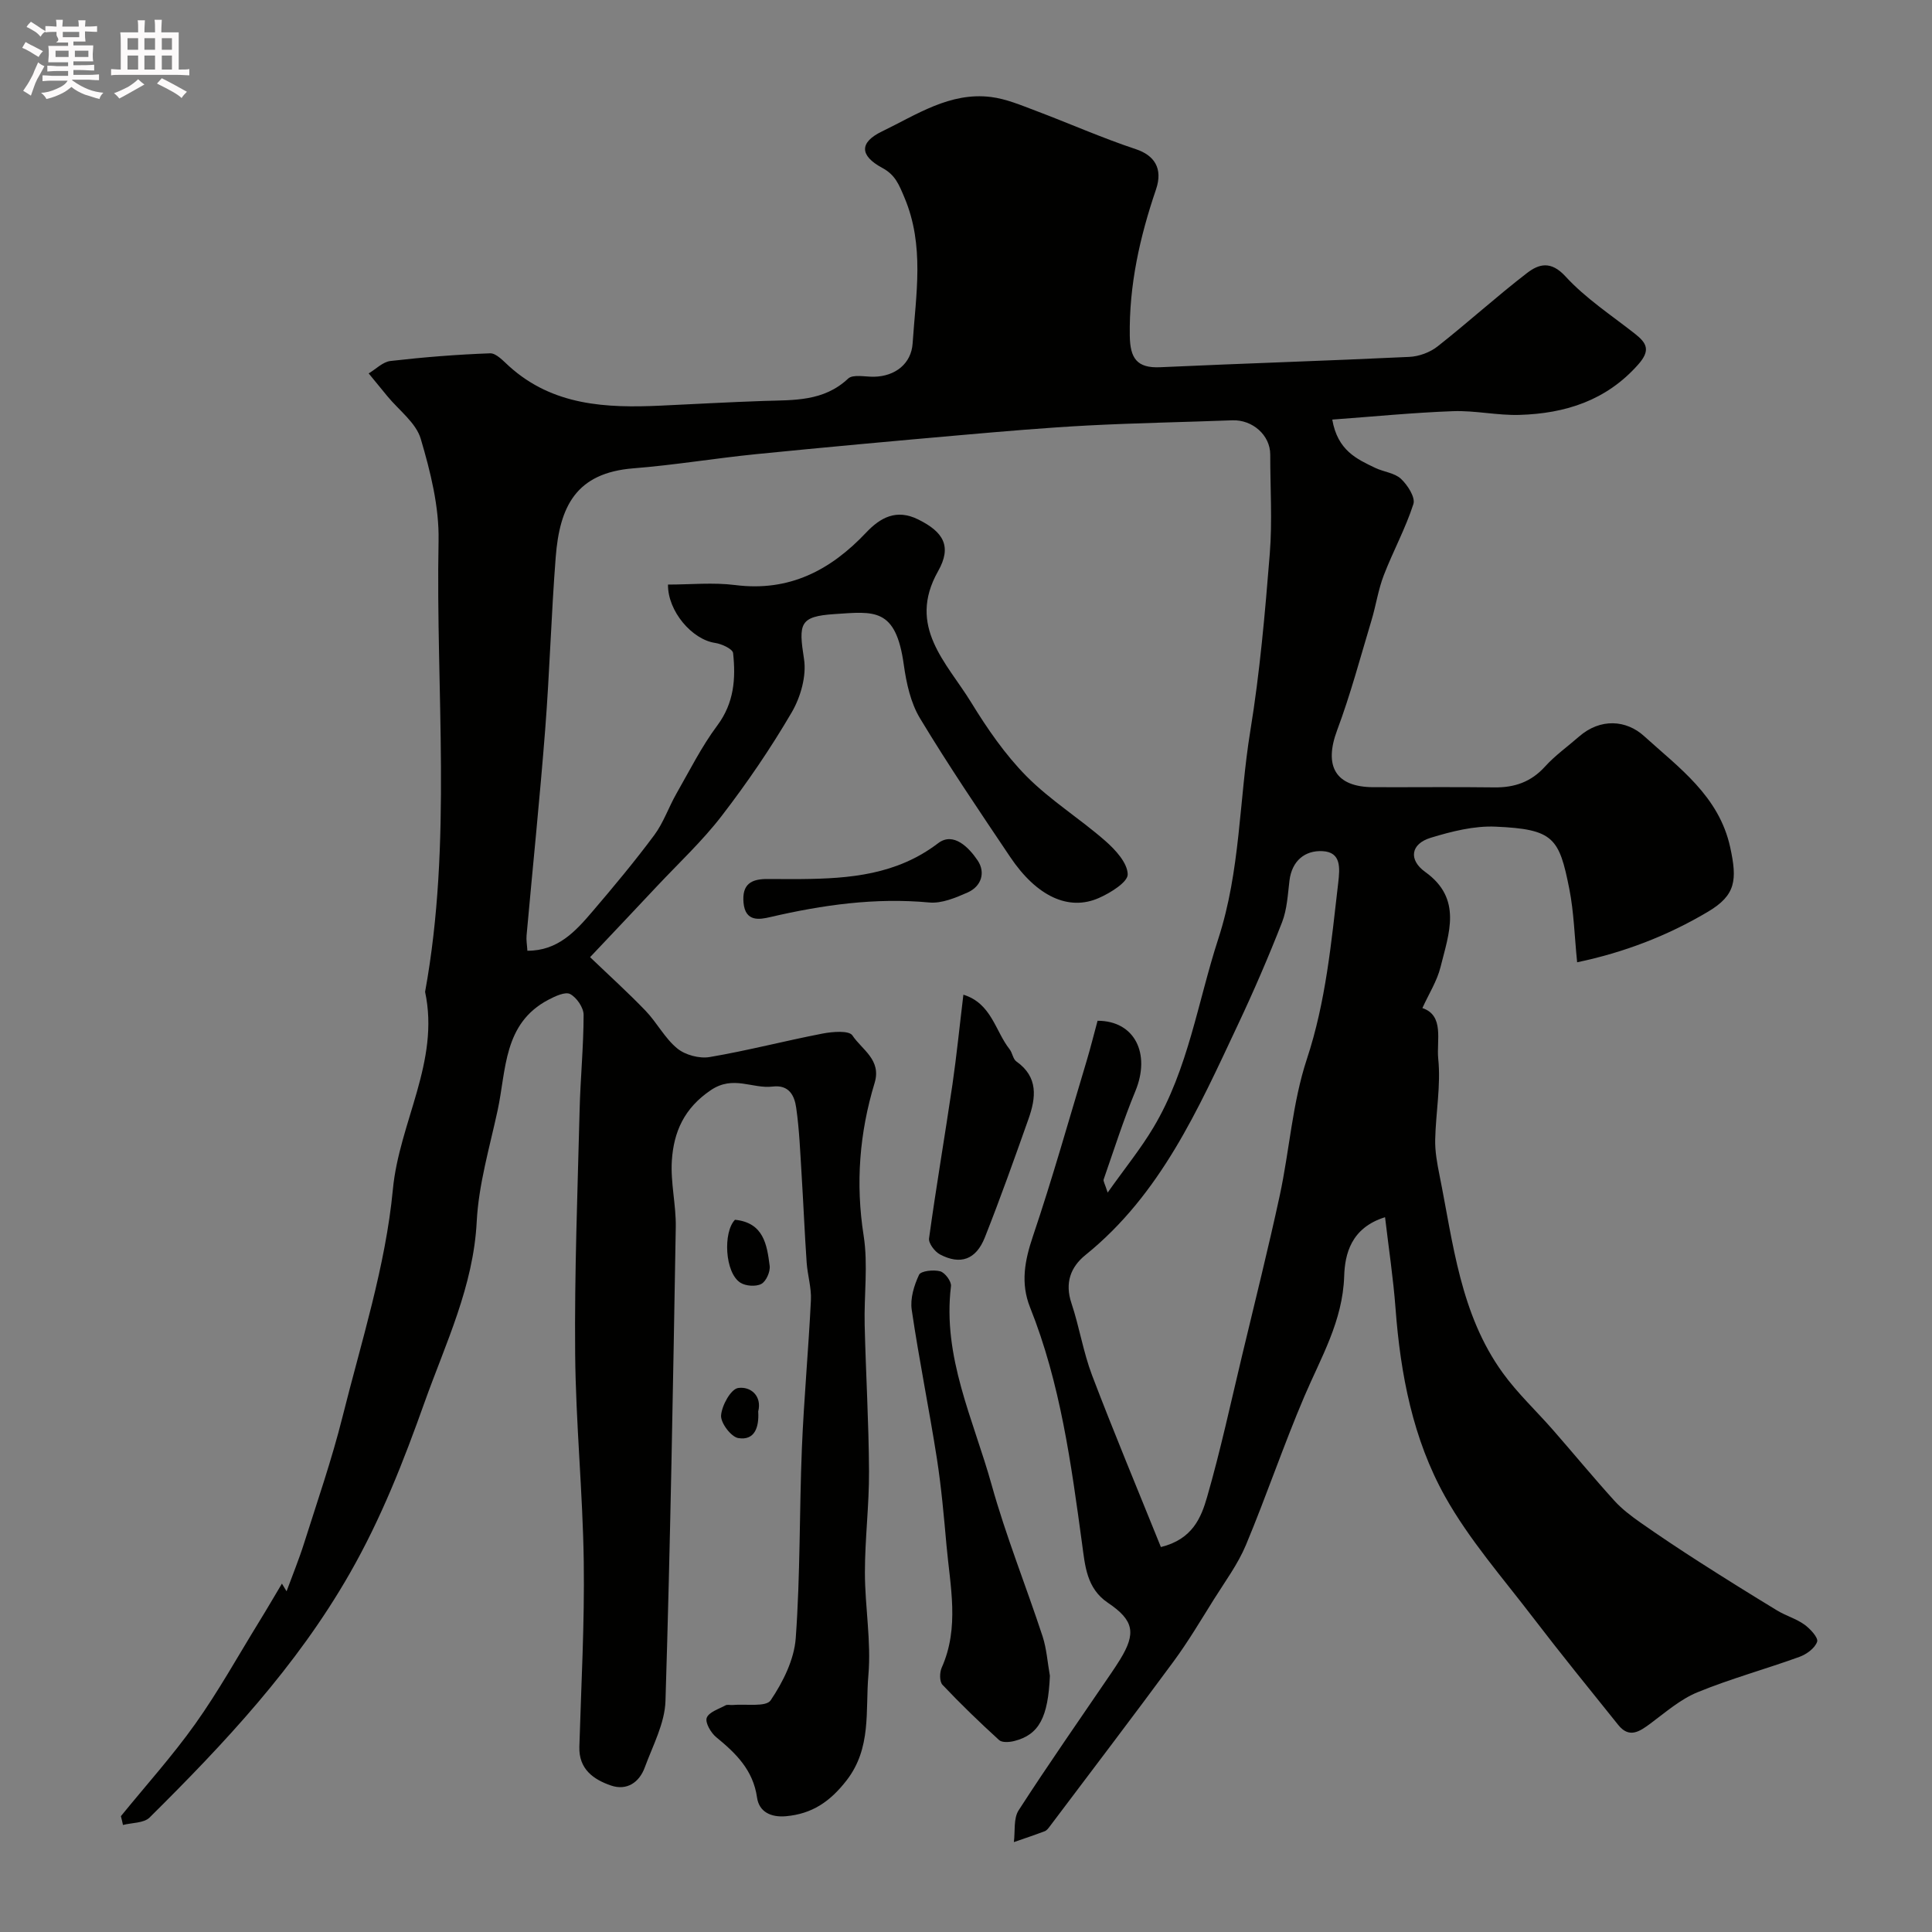
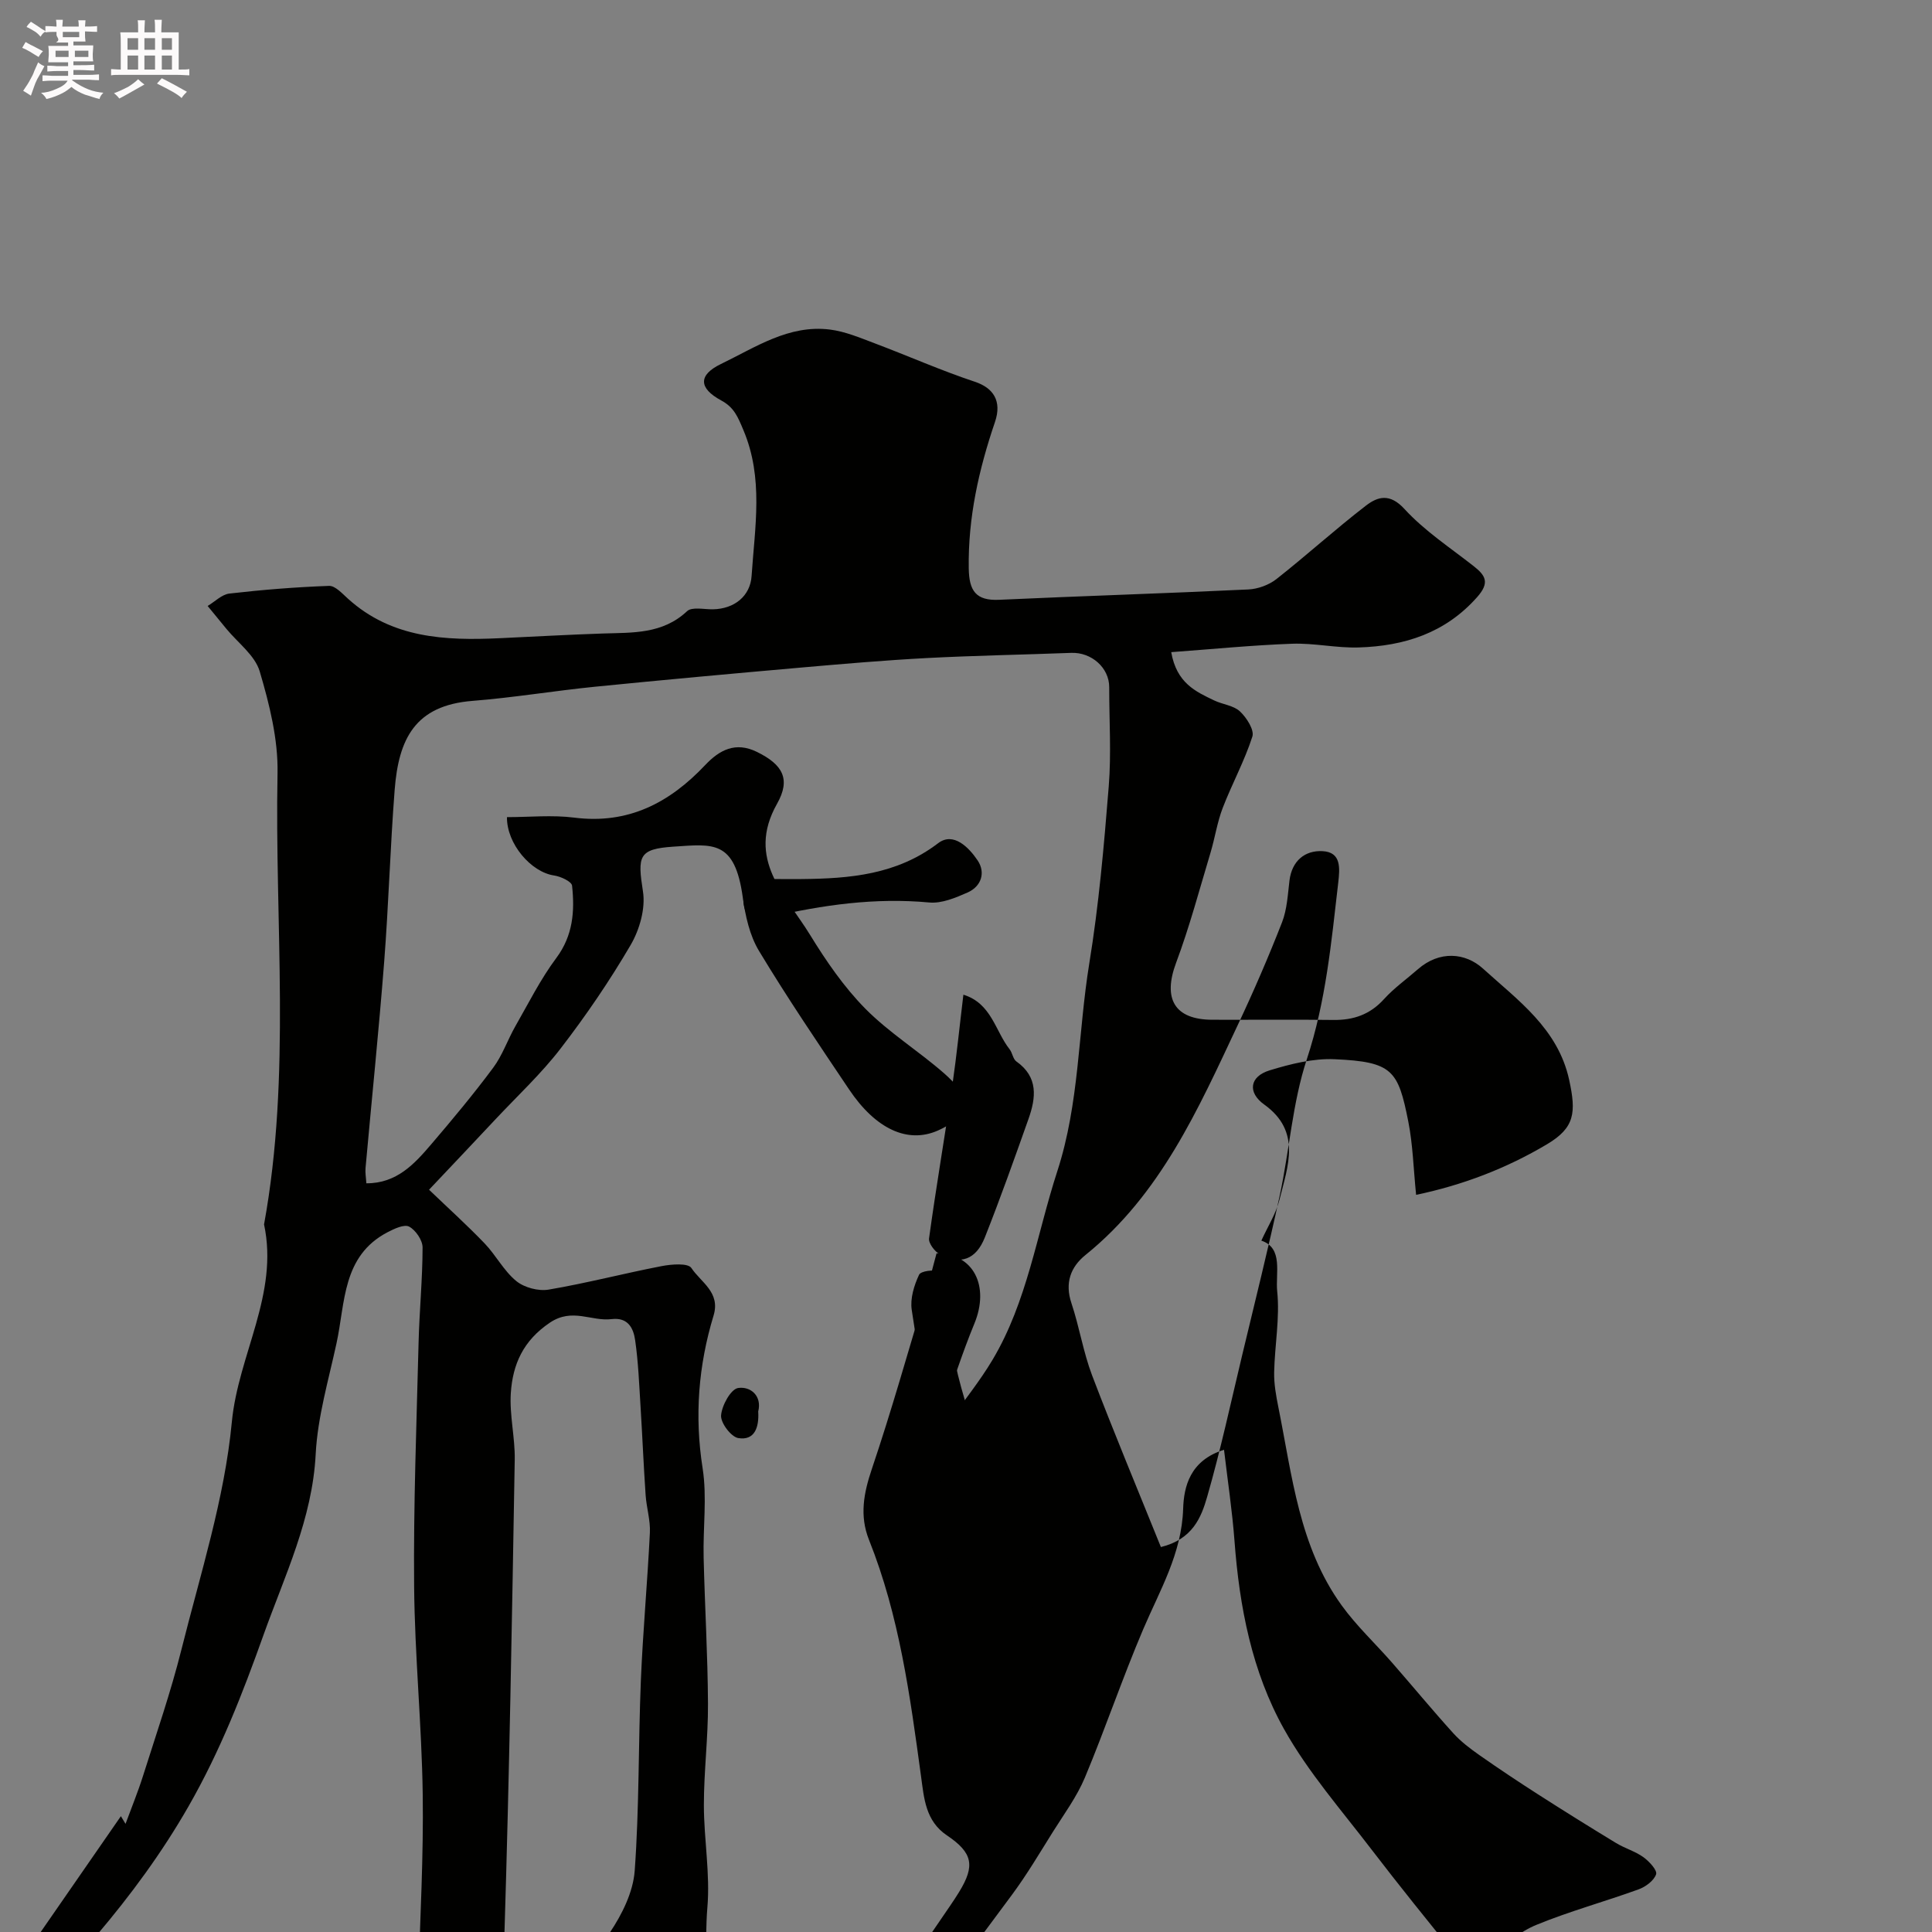
<svg xmlns="http://www.w3.org/2000/svg" enable-background="new 0 0 400 400" viewBox="0 0 400 400">
  <rect x="0" y="0" width="400" height="400" fill="#808080" stroke="none" />
  <path d="m6.8 9.5c.6.3 1.3.7 2.1 1.1-.4.4-.7.8-.9 1.2-.7-.4-1.3-.8-1.8-1.1s-1.1-.6-1.6-.8c.2-.4.5-.8.7-1.2.4.2.8.5 1.5.8zm.9 6.9c-.3.6-.5 1.1-.7 1.7s-.4 1.1-.6 1.7c-.6-.4-1.1-.7-1.6-1 .7-1 1.2-1.8 1.5-2.4.3-.5.6-1.1.8-1.7.3-.6.5-1.2.8-1.8.3.3.8.6 1.3.8-.7 1.3-1.2 2.2-1.5 2.7zm.1-11c.4.3 1 .7 1.7 1.1-.5.2-.8.6-1.1 1.1-.5-.6-1-1-1.4-1.2s-.9-.6-1.5-.8c.2-.4.5-.7.9-1.1.5.3.9.6 1.4.9zm10.5 13.1c1 .4 2 .6 3.1.7-.4.4-.7.8-.8 1.3-.9-.2-1.9-.6-3-.9-1-.4-2-.9-2.8-1.6-.5.4-1.1.9-1.9 1.3s-1.9.9-3.3 1.2c-.1-.3-.5-.8-1.1-1.3 1 0 2.1-.3 3.2-.8 1.2-.5 1.9-1 2.3-1.7h-3.2c-.4 0-1 0-2 .1v-1.2c1 0 1.7.1 2 .1h3.3v-1h-2.3c-.2 0-.9 0-2 .1v-1.2c1.2 0 1.9.1 2 .1h2.3v-.8h-4.1c0-.7.1-1.2.1-1.6 0-.5 0-1.1-.1-1.8h4.1v-.7h-2.5c1-.6.1-1.1.1-1.6v-.6h-.5c-.4 0-1 0-1.8.1v-1.3c1.2 0 1.9.1 2.1.1h.2c0-.3 0-.8-.1-1.4h1.4c0 .6-.1 1-.1 1.4h3.4c0-.4 0-.8-.1-1.3h1.5c0 .4-.1.9-.1 1.3.7 0 1.5 0 2.5-.1v1.2c-1 0-1.8-.1-2.5-.1v.6c0 .3 0 .8.1 1.5h-2.5v.8h4.1c0 .7-.1 1.3-.1 1.8s0 1 .1 1.5h-4.1v.8h1.4c.8 0 1.8 0 2.9-.1v1.2c-1 0-1.9-.1-2.8-.1h-1.5v1h3.2c.3 0 1 0 2.1-.1v1.2c-1.1 0-1.8-.1-2.1-.1h-3.4l-.1.1c1.4 1 2.4 1.5 3.4 1.9zm-4.1-6.7v-1.3h-2.7v1.3zm2.2-4.1v-1.1h-3.4v1.1zm1.9 4.1v-1.3h-2.8v1.3z" fill="#fcfafa" />
  <path d="m37 6.7v2.3 5.4c1 0 1.8 0 2.2-.1v1.3c-.6 0-1.5-.1-2.5-.1h-11.9c-.7 0-1.3 0-1.8.1v-1.3c.5 0 1.1.1 2 .1v-5.2c0-1 0-1.8-.1-2.5h3.7c0-1.3 0-2.1-.1-2.5h1.5c0 .4-.1 1.3-.1 2.5h2.2c0-1.2 0-2.1-.1-2.6h1.5c0 .4-.1 1.3-.1 2.6zm-12.3 13.7c-.3-.4-.7-.8-1.1-1.1 1.1-.4 2.1-.9 2.9-1.3.8-.5 1.5-1 2.1-1.6.4.4.9.8 1.3 1.1-2.5 1.4-4.2 2.4-5.2 2.9zm3.9-10.1v-2.4h-2.2v2.4zm0 4.1v-2.9h-2.2v2.9zm3.5-4.1v-2.4h-2.2v2.4zm0 4.1v-2.9h-2.2v2.9zm.4 2.9 1-1.1c.6.3 1.4.7 2.5 1.3s2 1.1 2.7 1.5c-.4.4-.8.8-1.1 1.3-.8-.8-2.5-1.7-5.1-3zm3.1-7v-2.4h-2.1v2.4zm0 4.1v-2.9h-2.1v2.9z" fill="#fcfafa" />
  <g fill="#010100">
-     <path d="m25.03 376.02c5.16-6.35 10.66-12.45 15.4-19.11 4.79-6.73 8.82-14 13.16-21.05 1.63-2.64 3.19-5.33 4.78-7.99l.96 1.59c1.22-3.32 2.57-6.6 3.63-9.96 2.74-8.67 5.73-17.29 7.94-26.11 3.91-15.63 8.93-31.23 10.44-47.13 1.32-13.89 9.76-26.48 6.67-40.91 5.65-30.98 2.18-62.25 2.79-93.39.14-7.03-1.67-14.28-3.69-21.11-.99-3.33-4.52-5.91-6.91-8.82-1.29-1.58-2.58-3.15-3.87-4.72 1.5-.89 2.93-2.39 4.51-2.57 6.85-.79 13.73-1.34 20.62-1.59 1.28-.05 2.74 1.59 3.93 2.66 9.08 8.21 20.13 8.7 31.47 8.17 7.1-.33 14.2-.73 21.3-.97 6.17-.2 12.35.15 17.43-4.62 1.01-.95 3.52-.36 5.35-.39 4.42-.08 7.74-2.72 8.01-6.91.67-10.11 2.52-20.22-1.7-30.2-1.14-2.69-1.88-4.68-4.62-6.15-4.68-2.53-4.72-5.26-.04-7.52 7.15-3.45 14.06-8.2 22.57-7.14 3.14.39 6.2 1.69 9.2 2.82 6.96 2.62 13.77 5.65 20.82 7.99 3.78 1.26 5.65 3.94 4.16 8.33-3.35 9.83-5.59 19.8-5.43 30.3.07 4.61 1.43 6.74 6.31 6.51 17.19-.79 34.39-1.32 51.57-2.14 1.98-.09 4.25-.92 5.81-2.14 6.28-4.94 12.21-10.34 18.55-15.22 2.42-1.86 4.92-2.62 7.96.69 4.16 4.54 9.47 8.02 14.36 11.86 2.5 1.96 3.3 3.45.71 6.38-6.61 7.48-15.11 10.15-24.56 10.44-4.59.14-9.21-.94-13.8-.77-8.25.3-16.48 1.12-24.99 1.74 1.12 6.42 5.08 8.17 8.9 10 1.75.84 4.01 1.03 5.33 2.27 1.37 1.28 3.01 3.84 2.57 5.21-1.63 5.06-4.22 9.79-6.14 14.77-1.15 2.99-1.61 6.23-2.54 9.32-2.29 7.61-4.33 15.31-7.11 22.74-2.79 7.46-.34 11.78 7.52 11.8 8.33.03 16.67-.07 25 .04 4.19.06 7.62-1.11 10.52-4.31 2.08-2.3 4.67-4.13 7.02-6.19 4.47-3.91 9.83-3.45 13.49-.12 7.19 6.54 15.51 12.39 17.83 23.03 1.48 6.79 1.16 9.9-4.58 13.32-8.4 5-17.45 8.46-27.11 10.48-.55-5.42-.67-10.39-1.62-15.19-2.1-10.59-3.25-12.36-15.25-12.89-4.45-.2-9.11.98-13.44 2.3-4.18 1.27-4.63 4.58-1.14 7.08 7.76 5.56 4.88 12.77 3.17 19.67-.72 2.92-2.44 5.59-3.76 8.51 4.59 1.53 2.9 6.74 3.28 10.49.57 5.5-.51 11.16-.63 16.76-.05 2.42.4 4.88.88 7.28 2.85 14.16 4.29 28.83 13.12 41.02 3.08 4.26 7 7.91 10.47 11.89 4.22 4.83 8.31 9.79 12.62 14.55 1.57 1.73 3.5 3.19 5.42 4.54 4.01 2.81 8.08 5.52 12.2 8.16 5.32 3.41 10.68 6.75 16.08 10.03 1.81 1.1 3.95 1.7 5.65 2.92 1.2.86 2.91 2.72 2.64 3.54-.44 1.33-2.18 2.61-3.65 3.14-7 2.54-14.23 4.51-21.11 7.33-3.55 1.45-6.62 4.15-9.76 6.48-2.26 1.68-4.39 3.12-6.66.29-5.95-7.4-11.94-14.78-17.71-22.32-6.25-8.18-13.15-16.04-18.14-24.96-6.66-11.91-9.24-25.31-10.26-38.96-.47-6.24-1.41-12.44-2.17-18.88-7.1 2.2-8.32 7.73-8.46 12.19-.3 9.33-4.8 16.83-8.25 24.92-4.32 10.13-7.85 20.6-12.1 30.77-1.67 3.98-4.32 7.56-6.64 11.26-2.72 4.35-5.35 8.79-8.39 12.91-8.41 11.42-17.01 22.7-25.54 34.03-.3.4-.64.87-1.07 1.04-2.11.8-4.26 1.52-6.4 2.26.29-2.22-.11-4.89.99-6.59 6.19-9.59 12.74-18.95 19.16-28.39.64-.94 1.27-1.89 1.87-2.87 3.31-5.41 2.84-8.08-2.55-11.7-4.44-2.99-4.73-7.72-5.34-12.16-2.27-16.64-4.49-33.27-10.78-49.01-2-5.02-1.1-9.7.6-14.73 4.04-11.97 7.46-24.14 11.1-36.24.84-2.79 1.53-5.62 2.28-8.36 7.67-.01 11.04 6.78 7.83 14.56-2.47 5.98-4.44 12.17-6.57 18.29-.12.34.24.86.83 2.72 3.56-5.03 6.86-9.08 9.5-13.52 7.19-12.06 9.15-25.94 13.41-39.04 4.59-14.12 4.29-28.7 6.62-43 1.98-12.12 3.05-24.41 4.03-36.66.55-6.82.09-13.71.1-20.57.01-4.01-3.67-7.26-7.86-7.1-9.96.38-19.92.55-29.87 1.07-8.69.46-17.37 1.21-26.04 1.97-14.24 1.25-28.48 2.55-42.7 3.97-8.47.85-16.88 2.26-25.36 2.93-11.92.94-15.29 7.89-16.11 18.43-.92 11.85-1.25 23.74-2.17 35.59-1.11 14.25-2.58 28.47-3.86 42.7-.09.97.1 1.97.17 3.16 6.28.03 9.95-4 13.45-8.1 4.41-5.16 8.77-10.39 12.82-15.84 1.91-2.57 2.97-5.76 4.58-8.58 2.73-4.77 5.21-9.75 8.48-14.13 3.47-4.66 3.83-9.7 3.26-14.97-.09-.86-2.35-1.91-3.72-2.11-4.76-.69-9.82-6.55-9.76-12.08 4.64 0 9.35-.48 13.92.1 11.18 1.42 19.73-3.05 27.12-10.88 2.94-3.11 6.27-4.93 10.75-2.71 5.29 2.61 7.02 5.6 4.13 10.72-6.49 11.48 1.81 18.94 6.85 27.17 3.32 5.41 7.01 10.78 11.44 15.27 4.92 4.97 11.02 8.75 16.32 13.39 2.1 1.84 4.59 4.54 4.65 6.92.05 1.61-3.58 3.86-5.97 4.91-6.28 2.77-12.89-.35-18.36-8.49-6.36-9.47-12.77-18.92-18.66-28.69-1.95-3.22-2.84-7.31-3.37-11.12-1.65-11.9-6.14-11.02-14.35-10.48-7.26.48-7.45 1.97-6.31 9.29.55 3.51-.7 7.89-2.54 11.05-4.35 7.44-9.24 14.61-14.5 21.44-4.02 5.23-8.91 9.78-13.44 14.61-4.34 4.64-8.72 9.25-13.81 14.64 3.96 3.8 7.87 7.33 11.5 11.11 2.35 2.45 3.97 5.68 6.55 7.79 1.65 1.36 4.59 2.14 6.71 1.78 7.86-1.33 15.59-3.36 23.42-4.87 2.03-.39 5.43-.66 6.13.39 1.95 2.96 6.06 5.02 4.6 9.84-3.14 10.34-3.97 20.8-2.27 31.63.94 6.02.06 12.31.21 18.47.24 10.1.85 20.2.9 30.3.04 6.98-.85 13.96-.85 20.94 0 7.1 1.33 14.26.72 21.28-.64 7.32.7 15.07-4.53 21.8-3.42 4.4-7.13 6.91-12.54 7.4-3.14.28-5.57-.93-5.98-3.86-.81-5.69-4.35-9.15-8.45-12.5-1.1-.9-2.33-3.01-1.97-4.01.44-1.19 2.49-1.82 3.9-2.59.39-.21.99-.02 1.48-.07 2.72-.25 6.9.47 7.86-.97 2.55-3.78 4.87-8.43 5.19-12.88.95-13.05.74-26.19 1.27-39.28.42-10.23 1.37-20.45 1.87-30.68.13-2.58-.7-5.18-.88-7.79-.42-6.09-.67-12.19-1.05-18.29-.29-4.6-.46-9.23-1.12-13.79-.35-2.44-1.44-4.78-4.88-4.36-4.19.51-8.12-2.4-12.77.73-5.56 3.74-7.7 8.67-8.09 14.58-.3 4.56.89 9.2.81 13.79-.56 32.7-1.12 65.41-2.13 98.1-.14 4.63-2.62 9.23-4.28 13.75-1.15 3.15-3.74 4.88-7.01 3.76-3.63-1.25-6.68-3.4-6.54-8.03.38-12.77 1.09-25.54.91-38.3-.2-14.38-1.66-28.74-1.78-43.11-.15-16.76.5-33.54.92-50.3.16-6.61.82-13.2.83-19.81 0-1.5-1.43-3.59-2.78-4.31-1.02-.54-3.1.44-4.49 1.17-9.38 4.91-8.72 14.54-10.54 22.94-1.65 7.63-3.92 15.27-4.32 22.99-.69 13.44-6.42 25.16-10.79 37.4-4.35 12.21-8.99 24.09-15.53 35.51-11.05 19.3-25.89 35.09-41.41 50.48-1.18 1.17-3.64 1.06-5.51 1.54-.12-.59-.27-1.2-.43-1.82zm215.32-55.72c6.57-1.61 8.35-6.14 9.57-10.37 2.78-9.66 4.9-19.5 7.24-29.28 2.64-11.04 5.4-22.05 7.8-33.14 2.02-9.39 2.62-19.19 5.61-28.23 3.95-11.95 5.06-24.17 6.49-36.46.36-3.13.65-6.41-3.27-6.6-3.61-.18-6.32 1.99-6.82 6.1-.35 2.91-.5 5.97-1.54 8.64-2.81 7.19-5.88 14.29-9.17 21.27-8.18 17.39-15.97 35.05-31.52 47.6-3.1 2.5-4.31 5.8-2.91 9.98 1.64 4.9 2.44 10.11 4.27 14.93 4.51 11.84 9.4 23.53 14.25 35.56z" />
+     <path d="m25.03 376.02l.96 1.59c1.22-3.32 2.57-6.6 3.63-9.96 2.74-8.67 5.73-17.29 7.94-26.11 3.91-15.63 8.93-31.23 10.44-47.13 1.32-13.89 9.76-26.48 6.67-40.91 5.65-30.98 2.18-62.25 2.79-93.39.14-7.03-1.67-14.28-3.69-21.11-.99-3.33-4.52-5.91-6.91-8.82-1.29-1.58-2.58-3.15-3.87-4.72 1.5-.89 2.93-2.39 4.51-2.57 6.85-.79 13.73-1.34 20.62-1.59 1.28-.05 2.74 1.59 3.93 2.66 9.08 8.21 20.13 8.7 31.47 8.17 7.1-.33 14.2-.73 21.3-.97 6.17-.2 12.35.15 17.43-4.62 1.01-.95 3.52-.36 5.35-.39 4.42-.08 7.74-2.72 8.01-6.91.67-10.11 2.52-20.22-1.7-30.2-1.14-2.69-1.88-4.68-4.62-6.15-4.68-2.53-4.72-5.26-.04-7.52 7.15-3.45 14.06-8.2 22.57-7.14 3.14.39 6.2 1.69 9.2 2.82 6.96 2.62 13.77 5.65 20.82 7.99 3.78 1.26 5.65 3.94 4.16 8.33-3.35 9.83-5.59 19.8-5.43 30.3.07 4.61 1.43 6.74 6.31 6.51 17.19-.79 34.39-1.32 51.57-2.14 1.98-.09 4.25-.92 5.81-2.14 6.28-4.94 12.21-10.34 18.55-15.22 2.42-1.86 4.92-2.62 7.96.69 4.16 4.54 9.47 8.02 14.36 11.86 2.5 1.96 3.3 3.45.71 6.38-6.61 7.48-15.11 10.15-24.56 10.44-4.59.14-9.21-.94-13.8-.77-8.25.3-16.48 1.12-24.99 1.74 1.12 6.42 5.08 8.17 8.9 10 1.75.84 4.01 1.03 5.33 2.27 1.37 1.28 3.01 3.84 2.57 5.21-1.63 5.06-4.22 9.79-6.14 14.77-1.15 2.99-1.61 6.23-2.54 9.32-2.29 7.61-4.33 15.31-7.11 22.74-2.79 7.46-.34 11.78 7.52 11.8 8.33.03 16.67-.07 25 .04 4.19.06 7.62-1.11 10.52-4.31 2.08-2.3 4.67-4.13 7.02-6.19 4.47-3.91 9.83-3.45 13.49-.12 7.19 6.54 15.51 12.39 17.83 23.03 1.48 6.79 1.16 9.9-4.58 13.32-8.4 5-17.45 8.46-27.11 10.48-.55-5.42-.67-10.39-1.62-15.19-2.1-10.59-3.25-12.36-15.25-12.89-4.45-.2-9.11.98-13.44 2.3-4.18 1.27-4.63 4.58-1.14 7.08 7.76 5.56 4.88 12.77 3.17 19.67-.72 2.92-2.44 5.59-3.76 8.51 4.59 1.53 2.9 6.74 3.28 10.49.57 5.5-.51 11.16-.63 16.76-.05 2.42.4 4.88.88 7.28 2.85 14.16 4.29 28.83 13.12 41.02 3.08 4.26 7 7.91 10.47 11.89 4.22 4.83 8.31 9.79 12.62 14.55 1.57 1.73 3.5 3.19 5.42 4.54 4.01 2.81 8.08 5.52 12.2 8.16 5.32 3.41 10.68 6.75 16.08 10.03 1.81 1.1 3.95 1.7 5.65 2.92 1.2.86 2.91 2.72 2.64 3.54-.44 1.33-2.18 2.61-3.65 3.14-7 2.54-14.23 4.51-21.11 7.33-3.55 1.45-6.62 4.15-9.76 6.48-2.26 1.68-4.39 3.12-6.66.29-5.95-7.4-11.94-14.78-17.71-22.32-6.25-8.18-13.15-16.04-18.14-24.96-6.66-11.91-9.24-25.31-10.26-38.96-.47-6.24-1.41-12.44-2.17-18.88-7.1 2.2-8.32 7.73-8.46 12.19-.3 9.33-4.8 16.83-8.25 24.92-4.32 10.13-7.85 20.6-12.1 30.77-1.67 3.98-4.32 7.56-6.64 11.26-2.72 4.35-5.35 8.79-8.39 12.91-8.41 11.42-17.01 22.7-25.54 34.03-.3.4-.64.87-1.07 1.04-2.11.8-4.26 1.52-6.4 2.26.29-2.22-.11-4.89.99-6.59 6.19-9.59 12.74-18.95 19.16-28.39.64-.94 1.27-1.89 1.87-2.87 3.31-5.41 2.84-8.08-2.55-11.7-4.44-2.99-4.73-7.72-5.34-12.16-2.27-16.64-4.49-33.27-10.78-49.01-2-5.02-1.1-9.7.6-14.73 4.04-11.97 7.46-24.14 11.1-36.24.84-2.79 1.53-5.62 2.28-8.36 7.67-.01 11.04 6.78 7.83 14.56-2.47 5.98-4.44 12.17-6.57 18.29-.12.34.24.86.83 2.72 3.56-5.03 6.86-9.08 9.5-13.52 7.19-12.06 9.15-25.94 13.41-39.04 4.59-14.12 4.29-28.7 6.62-43 1.98-12.12 3.05-24.41 4.03-36.66.55-6.82.09-13.71.1-20.57.01-4.01-3.67-7.26-7.86-7.1-9.96.38-19.92.55-29.87 1.07-8.69.46-17.37 1.21-26.04 1.97-14.24 1.25-28.48 2.55-42.7 3.97-8.47.85-16.88 2.26-25.36 2.93-11.92.94-15.29 7.89-16.11 18.43-.92 11.85-1.25 23.74-2.17 35.59-1.11 14.25-2.58 28.47-3.86 42.7-.09.97.1 1.97.17 3.16 6.28.03 9.95-4 13.45-8.1 4.41-5.16 8.77-10.39 12.82-15.84 1.91-2.57 2.97-5.76 4.58-8.58 2.73-4.77 5.21-9.75 8.48-14.13 3.47-4.66 3.83-9.7 3.26-14.97-.09-.86-2.35-1.91-3.72-2.11-4.76-.69-9.82-6.55-9.76-12.08 4.64 0 9.35-.48 13.92.1 11.18 1.42 19.73-3.05 27.12-10.88 2.94-3.11 6.27-4.93 10.75-2.71 5.29 2.61 7.02 5.6 4.13 10.72-6.49 11.48 1.81 18.94 6.85 27.17 3.32 5.41 7.01 10.78 11.44 15.27 4.92 4.97 11.02 8.75 16.32 13.39 2.1 1.84 4.59 4.54 4.65 6.92.05 1.61-3.58 3.86-5.97 4.91-6.28 2.77-12.89-.35-18.36-8.49-6.36-9.47-12.77-18.92-18.66-28.69-1.95-3.22-2.84-7.31-3.37-11.12-1.65-11.9-6.14-11.02-14.35-10.48-7.26.48-7.45 1.97-6.31 9.29.55 3.51-.7 7.89-2.54 11.05-4.35 7.44-9.24 14.61-14.5 21.44-4.02 5.23-8.91 9.78-13.44 14.61-4.34 4.64-8.72 9.25-13.81 14.64 3.96 3.8 7.87 7.33 11.5 11.11 2.35 2.45 3.97 5.68 6.55 7.79 1.65 1.36 4.59 2.14 6.71 1.78 7.86-1.33 15.59-3.36 23.42-4.87 2.03-.39 5.43-.66 6.13.39 1.95 2.96 6.06 5.02 4.6 9.84-3.14 10.34-3.97 20.8-2.27 31.63.94 6.02.06 12.31.21 18.47.24 10.1.85 20.2.9 30.3.04 6.98-.85 13.96-.85 20.94 0 7.1 1.33 14.26.72 21.28-.64 7.32.7 15.07-4.53 21.8-3.42 4.4-7.13 6.91-12.54 7.4-3.14.28-5.57-.93-5.98-3.86-.81-5.69-4.35-9.15-8.45-12.5-1.1-.9-2.33-3.01-1.97-4.01.44-1.19 2.49-1.82 3.9-2.59.39-.21.99-.02 1.48-.07 2.72-.25 6.9.47 7.86-.97 2.55-3.78 4.87-8.43 5.19-12.88.95-13.05.74-26.19 1.27-39.28.42-10.23 1.37-20.45 1.87-30.68.13-2.58-.7-5.18-.88-7.79-.42-6.09-.67-12.19-1.05-18.29-.29-4.6-.46-9.23-1.12-13.79-.35-2.44-1.44-4.78-4.88-4.36-4.19.51-8.12-2.4-12.77.73-5.56 3.74-7.7 8.67-8.09 14.58-.3 4.56.89 9.2.81 13.79-.56 32.7-1.12 65.41-2.13 98.1-.14 4.63-2.62 9.23-4.28 13.75-1.15 3.15-3.74 4.88-7.01 3.76-3.63-1.25-6.68-3.4-6.54-8.03.38-12.77 1.09-25.54.91-38.3-.2-14.38-1.66-28.74-1.78-43.11-.15-16.76.5-33.54.92-50.3.16-6.61.82-13.2.83-19.81 0-1.5-1.43-3.59-2.78-4.31-1.02-.54-3.1.44-4.49 1.17-9.38 4.91-8.72 14.54-10.54 22.94-1.65 7.63-3.92 15.27-4.32 22.99-.69 13.44-6.42 25.16-10.79 37.4-4.35 12.21-8.99 24.09-15.53 35.51-11.05 19.3-25.89 35.09-41.41 50.48-1.18 1.17-3.64 1.06-5.51 1.54-.12-.59-.27-1.2-.43-1.82zm215.32-55.72c6.57-1.61 8.35-6.14 9.57-10.37 2.78-9.66 4.9-19.5 7.24-29.28 2.64-11.04 5.4-22.05 7.8-33.14 2.02-9.39 2.62-19.19 5.61-28.23 3.95-11.95 5.06-24.17 6.49-36.46.36-3.13.65-6.41-3.27-6.6-3.61-.18-6.32 1.99-6.82 6.1-.35 2.91-.5 5.97-1.54 8.64-2.81 7.19-5.88 14.29-9.17 21.27-8.18 17.39-15.97 35.05-31.52 47.6-3.1 2.5-4.31 5.8-2.91 9.98 1.64 4.9 2.44 10.11 4.27 14.93 4.51 11.84 9.4 23.53 14.25 35.56z" />
    <path d="m217.37 346.95c-.37 8.57-2.21 12.2-7.38 13.51-.99.25-2.52.36-3.13-.19-4.04-3.68-7.98-7.48-11.73-11.45-.63-.67-.61-2.55-.16-3.55 3.71-8.31 1.76-16.8 1-25.24-.54-6.03-1.07-12.09-2-18.07-1.61-10.29-3.7-20.5-5.21-30.8-.34-2.32.49-5.04 1.52-7.23.38-.81 3.02-1.09 4.38-.72.99.27 2.35 2.1 2.23 3.08-1.8 14.66 4.66 27.64 8.41 41.11 2.96 10.62 7.11 20.91 10.56 31.4.84 2.6 1.02 5.43 1.51 8.15z" />
    <path d="m199.46 205.94c5.83 1.8 6.58 7.51 9.56 11.29.6.76.7 2.04 1.42 2.54 4.57 3.23 4.05 7.51 2.5 11.89-2.91 8.22-5.83 16.44-9.04 24.54-1.83 4.61-5.06 5.74-9.28 3.52-1.08-.57-2.41-2.31-2.27-3.33 1.46-10.63 3.28-21.21 4.84-31.83.87-5.99 1.47-12.02 2.27-18.62z" />
    <path d="m165.89 182c10.07-.09 19.78-.9 28.35-7.43 3.17-2.41 6.38.91 8.18 3.59 1.66 2.48.78 5.36-2.11 6.63-2.48 1.09-5.34 2.3-7.91 2.06-11.21-1.04-22.07.5-32.93 3.02-2.15.5-5.16 1.09-5.53-2.97-.35-3.89 1.65-4.93 4.95-4.91 2.35.02 4.68.01 7 .01z" />
-     <path d="m152.17 252.54c5.93.6 6.62 5.15 7.18 9.52.16 1.22-.72 3.22-1.72 3.76-1.11.6-3.22.46-4.34-.25-3.24-2.07-3.61-10.48-1.12-13.03z" />
    <path d="m156.98 292.23c.21 3.35-.78 6.06-4.12 5.51-1.5-.24-3.68-3.15-3.57-4.69.16-2.08 2.02-5.46 3.54-5.68 2.6-.38 4.96 1.66 4.15 4.86z" />
  </g>
</svg>